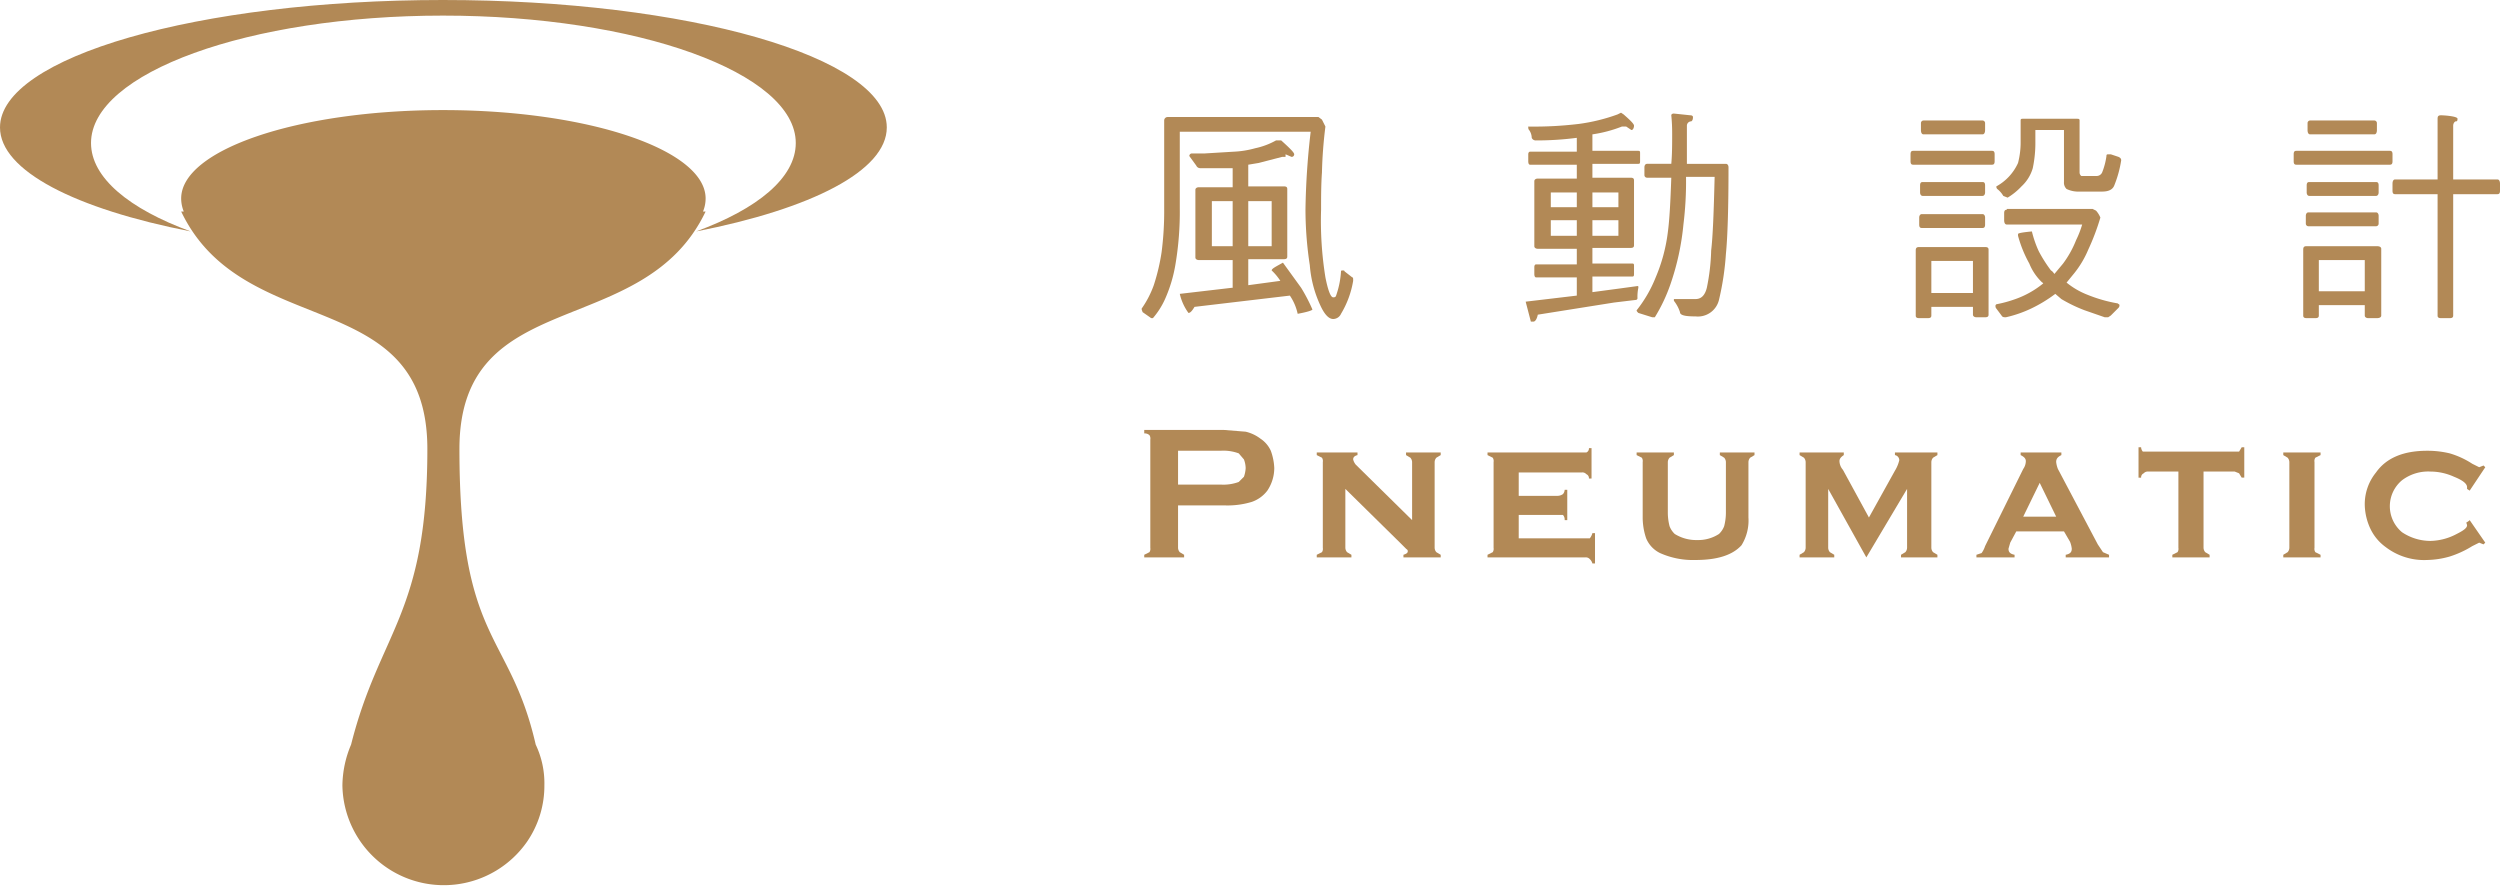
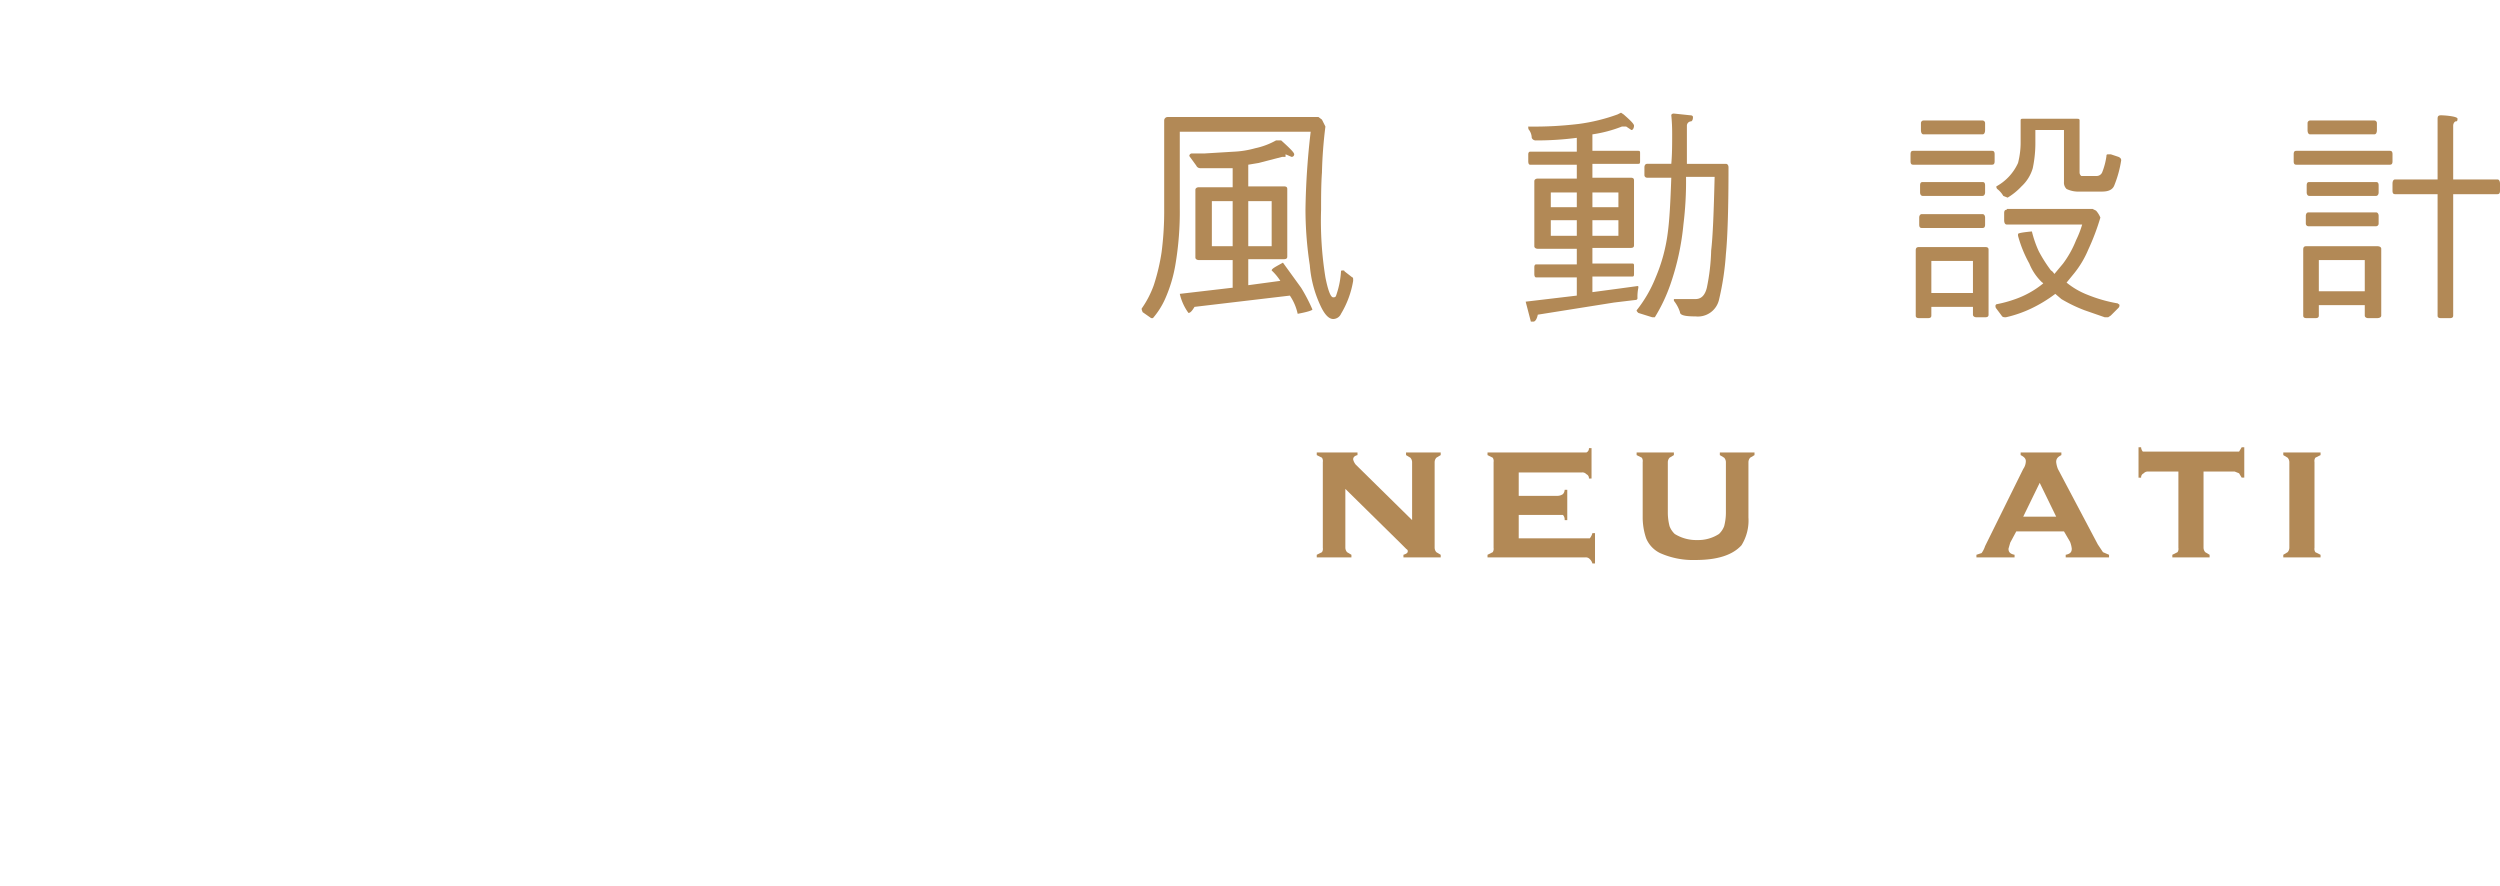
<svg xmlns="http://www.w3.org/2000/svg" viewBox="0 0 288.4 102.2">
  <defs>
    <style>.cls-1{fill:#b28956;}</style>
  </defs>
  <g id="圖層_2" data-name="圖層 2">
    <g id="圖層_1-2" data-name="圖層 1">
-       <path class="cls-1" d="M22,26.7c-7.1-2.6-11.5-6.2-11.5-10.2,0-8.1,18.2-14.7,40.6-14.7S91.8,8.4,91.8,16.5c0,4-4.4,7.6-11.5,10.2,13.3-2.6,22-7,22-12C102.3,6.6,79.4,0,51.1,0S0,6.6,0,14.7c0,5,8.7,9.4,22,12Z" />
-       <path class="cls-1" d="M81.4,22.9c0-5.6-13.5-10.2-30.3-10.2S20.9,17.3,20.9,22.9a4,4,0,0,0,.3,1.5h-.3c7.2,15.1,28.4,8.3,28.4,27.4s-5.5,21-8.8,34.1a12.4,12.4,0,0,0-1,4.7,11.7,11.7,0,0,0,21.3,6.5,11.4,11.4,0,0,0,2-6.5,10.4,10.4,0,0,0-1-4.7C58.8,72.8,53,74.3,53,51.8c0-19.1,21.2-12.3,28.4-27.4h-.3a4,4,0,0,0,.3-1.5Z" />
      <path class="cls-1" d="M134.7,13.5h17.4l.4.3.4.8a51.1,51.1,0,0,0-.4,5.3c-.1,1.4-.1,2.9-.1,4.3a41,41,0,0,0,.5,7.8c.3,1.5.6,2.3.9,2.3s.3-.1.4-.4a10.2,10.2,0,0,0,.5-2.6c0-.1.1-.1.2-.1s.2,0,.2.1l.9.7c.1,0,.1.1.1.4a10.8,10.8,0,0,1-1.4,3.8,1,1,0,0,1-.9.6c-.5,0-1-.5-1.5-1.6a13.4,13.4,0,0,1-1.2-4.6,42.6,42.6,0,0,1-.5-6.4,85.8,85.8,0,0,1,.6-9H136.1V24a36.5,36.5,0,0,1-.5,6.5,16.4,16.4,0,0,1-1.2,4,9,9,0,0,1-1.4,2.2h-.2l-1-.7c0-.1-.1-.2-.1-.4a11.3,11.3,0,0,0,1.4-2.7,23.4,23.4,0,0,0,.9-3.8,36.8,36.8,0,0,0,.3-5.1V13.9a.4.4,0,0,1,.4-.4Zm13.6,4.6h-.4l-2.7.7-1.2.2v2.5h4.1c.3,0,.4.1.4.3v7.8c0,.2-.1.3-.4.3H144v3l3.7-.5a6.3,6.3,0,0,0-1-1.2c0-.2.4-.4,1.3-.9l2.1,2.9a19.6,19.6,0,0,1,1.3,2.5c0,.1-.6.3-1.7.5a6,6,0,0,0-.9-2.1h0l-11,1.3c-.3.5-.5.7-.7.7a6,6,0,0,1-1-2.2l6-.7h.1V30h-3.9c-.2,0-.4-.1-.4-.3V21.9c0-.2.2-.3.4-.3h3.9V19.4h-3.7a.5.5,0,0,1-.5-.3l-.8-1.1a.3.3,0,0,1,.3-.3H139l3.3-.2a10.9,10.9,0,0,0,2.5-.4,8.5,8.5,0,0,0,2.4-.9h.6c1,.9,1.5,1.4,1.5,1.6a.3.3,0,0,1-.3.3l-.7-.3Zm-1.6,10.3V23.2H144v5.2Zm-4.5,0V23.2h-2.4v5.2Z" />
      <path class="cls-1" d="M187.6,14.6h-.5a15.3,15.3,0,0,1-3.4.9v1.9H189c.2,0,.2.1.2.3v.8c0,.3,0,.4-.2.4h-5.3v1.6h4.4c.3,0,.4.1.4.3v7.5c0,.2-.1.3-.4.3h-4.4v1.8h4.6c.2,0,.2.1.2.3v.8c0,.3,0,.4-.2.4h-4.6v1.8l3-.4,2.2-.3c.1,0,.1,0,.1.2a4.9,4.9,0,0,0-.1,1.2.2.2,0,0,1-.2.2l-2.5.3-8.8,1.4c-.1.5-.3.8-.5.8h-.3l-.6-2.3,5.9-.7V32h-4.7c-.1,0-.2-.1-.2-.4v-.8c0-.2.1-.3.2-.3h4.7V28.7h-4.5c-.2,0-.4-.1-.4-.3V20.9c0-.2.2-.3.4-.3h4.5V19h-5.4c-.1,0-.2-.1-.2-.4v-.8c0-.2.1-.3.2-.3h5.4V15.9a35.9,35.9,0,0,1-4.7.3.5.5,0,0,1-.5-.3,1.6,1.6,0,0,0-.3-.9c-.1-.1-.1-.2-.1-.4a43,43,0,0,0,5.8-.3,21.2,21.2,0,0,0,4.5-1.1l.4-.2.3.2c.8.7,1.2,1.1,1.2,1.3s-.1.5-.3.5l-.6-.4Zm-.9,12.6V25.4h-3v1.8Zm-4.8,0V25.4h-3v1.8Zm-3-3.3h3V22.2h-3v1.7Zm4.8-1.7v1.7h3V22.2Zm6.3-3.3h2.8c.1-1.1.1-2.3.1-3.5a19.7,19.7,0,0,0-.1-2.1c0-.1.1-.2.3-.2l1.9.2c.2,0,.3.1.3.2s0,.4-.2.5a.5.5,0,0,0-.5.5v4.4h4.5c.2,0,.3.2.3.4,0,4.6-.1,8-.3,10a31.7,31.7,0,0,1-.8,5.3,2.5,2.5,0,0,1-2.7,1.9c-1.1,0-1.8-.1-1.8-.5a4.2,4.2,0,0,0-.7-1.3v-.2h2.5c.7,0,1.1-.5,1.3-1.3a23.9,23.9,0,0,0,.5-4.3c.2-1.7.3-4.5.4-8.5h-3.3a40.1,40.1,0,0,1-.3,5.5,29.6,29.6,0,0,1-1.5,6.9,19.1,19.1,0,0,1-1.8,3.8h-.3l-1.6-.5c-.1-.1-.2-.2-.2-.3A15,15,0,0,0,191,32a19.3,19.3,0,0,0,1.4-5.2c.2-1.5.3-3.5.4-6.3H190a.3.3,0,0,1-.3-.3v-.9c0-.2.1-.4.3-.4Z" />
      <path class="cls-1" d="M221.9,13.9h6.8a.3.3,0,0,1,.3.3V15c0,.3-.1.5-.3.5h-6.8c-.2,0-.3-.2-.3-.5v-.8a.3.3,0,0,1,.3-.3Zm-1.2,3.5h9.1c.2,0,.3.1.3.4v.8c0,.3-.1.4-.3.4h-9.1c-.2,0-.3-.1-.3-.4v-.8c0-.3.1-.4.3-.4Zm1.1,3.6h6.9c.2,0,.3.1.3.4v.8c0,.2-.1.4-.3.4h-6.9c-.2,0-.3-.2-.3-.4v-.8c0-.3.1-.4.3-.4Zm-.1,3.7h7c.2,0,.3.2.3.4v.8c0,.3-.1.4-.3.4h-7c-.2,0-.3-.1-.3-.4v-.8c0-.2.1-.4.3-.4Zm-.3,3.8H229c.3,0,.4.1.4.3v7.5c0,.2-.1.3-.4.3h-1c-.2,0-.4-.1-.4-.3v-.9h-4.8v1c0,.2-.1.3-.4.3h-1c-.3,0-.4-.1-.4-.3V28.9c0-.3.1-.4.4-.4Zm1.4,5.3h4.8V30.1h-4.8v3.7Zm10.6-20.1h6.1c.3,0,.4,0,.4.2v6a.5.5,0,0,0,.2.4h1.7a.7.7,0,0,0,.7-.4,8,8,0,0,0,.5-1.9c0-.1,0-.2.2-.2h.3l.9.3c.2.1.3.2.3.4a13,13,0,0,1-.8,2.9c-.2.5-.7.7-1.4.7h-2.6a3.1,3.1,0,0,1-1.5-.3,1,1,0,0,1-.3-.8V15h-3.3v1.3a14.2,14.2,0,0,1-.3,3.1,4.6,4.6,0,0,1-1.3,2.1,7.5,7.5,0,0,1-1.6,1.3l-.5-.2a2.7,2.7,0,0,0-.7-.8.4.4,0,0,1-.1-.3,5.8,5.8,0,0,0,2.5-2.7,9.5,9.5,0,0,0,.3-2.5V13.9c0-.2.1-.2.3-.2Zm-1.9,10.4h9.9l.4.2a2.8,2.8,0,0,1,.5.8,26.9,26.9,0,0,1-1.4,3.7,11.3,11.3,0,0,1-1.6,2.7l-.9,1.1a8.9,8.9,0,0,0,2.4,1.4,16.8,16.8,0,0,0,3.5,1c.1.1.2.1.2.2a.4.4,0,0,1-.1.3l-.9.9-.3.2h-.4l-2.3-.8a16.9,16.9,0,0,1-2.7-1.3l-.7-.6a16.1,16.1,0,0,1-2.8,1.7,13.9,13.9,0,0,1-2.9,1c-.2,0-.4,0-.5-.2l-.6-.8a.4.4,0,0,1-.1-.3c0-.1,0-.1.1-.2a14.1,14.1,0,0,0,2.2-.6,10.7,10.7,0,0,0,3.2-1.8.1.1,0,0,0-.1-.1,6.2,6.2,0,0,1-1.5-2.2,14.1,14.1,0,0,1-1.3-3.2v-.2c0-.1.5-.2,1.6-.3a12.3,12.3,0,0,0,.8,2.3,16.4,16.4,0,0,0,1.4,2.2c.2.1.3.3.4.4l1-1.2a11.7,11.7,0,0,0,1.5-2.7,11.3,11.3,0,0,0,.7-1.8h-8.7c-.2,0-.3-.2-.3-.5v-.8c0-.3.1-.4.3-.4Z" />
      <path class="cls-1" d="M266.5,13.9h7.4a.3.3,0,0,1,.3.3V15c0,.3-.1.5-.3.5h-7.4c-.2,0-.3-.2-.3-.5v-.8a.3.3,0,0,1,.3-.3Zm-1.6,3.5h10.8c.2,0,.3.1.3.4v.8c0,.3-.1.4-.3.4H264.9c-.2,0-.3-.1-.3-.4v-.8c0-.3.1-.4.3-.4Zm1.5,3.6h7.7c.2,0,.3.1.3.4v.8c0,.2-.1.4-.3.4h-7.7c-.2,0-.3-.2-.3-.4v-.8c0-.3.1-.4.3-.4Zm-.1,3.5h7.8c.2,0,.3.2.3.4v.9a.3.3,0,0,1-.3.3h-7.8a.3.3,0,0,1-.3-.3v-.9c0-.2.1-.4.3-.4Zm-.2,3.9h8.1c.3,0,.5.1.5.3v7.7c0,.2-.2.3-.5.3h-1c-.2,0-.4-.1-.4-.3V35.2h-5.3v1.2c0,.2-.1.3-.4.3h-1c-.3,0-.4-.1-.4-.3V28.8c0-.3.1-.4.4-.4Zm1.4,5.2h5.3V30h-5.3v3.6Zm8.8-12.9h4.9v-7c0-.3.1-.4.4-.4s1.9.1,1.9.4-.1.3-.2.3-.3.2-.3.5v6.2h5.1c.2,0,.3.2.3.5V22c0,.3-.1.4-.3.4H283v14c0,.2-.1.3-.4.3h-1c-.3,0-.4-.1-.4-.3v-14h-4.9c-.2,0-.3-.1-.3-.4v-.8c0-.3.1-.5.3-.5Z" />
-       <path class="cls-1" d="M135.9,58.3v4.9a.8.8,0,0,0,.2.5l.5.3v.3H132V64l.6-.3a.7.7,0,0,0,.1-.5V50.7a.7.7,0,0,0-.1-.5.8.8,0,0,0-.6-.2v-.4h9.2l2.5.2a4.5,4.5,0,0,1,1.7.8,3.3,3.3,0,0,1,1.2,1.4,6.5,6.5,0,0,1,.4,2,4.7,4.7,0,0,1-.8,2.6,3.8,3.8,0,0,1-1.8,1.3,9.6,9.6,0,0,1-3.2.4Zm0-2.4h4.9a5.1,5.1,0,0,0,2.1-.3l.6-.6a3.6,3.6,0,0,0,.2-1,3,3,0,0,0-.2-1l-.6-.7a5.1,5.1,0,0,0-2.1-.3h-4.9v3.9Z" />
      <path class="cls-1" d="M155.2,56.4v6.8a.8.8,0,0,0,.2.5l.5.3v.3h-4V64l.6-.3a.7.7,0,0,0,.1-.5V53.3a.7.7,0,0,0-.1-.5l-.6-.3v-.3h4.7v.3c-.4.1-.5.3-.5.5a1.5,1.5,0,0,0,.3.6l6.5,6.4V53.3a.8.8,0,0,0-.2-.5l-.5-.3v-.3h4v.3l-.5.3a.8.8,0,0,0-.2.5v9.9a.8.8,0,0,0,.2.5l.5.3v.3h-4.3V64c.3-.1.5-.2.5-.4s-.1-.2-.2-.3l-.6-.6-6.4-6.3Z" />
      <path class="cls-1" d="M175.2,59.2v2.9h8.2a1.6,1.6,0,0,0,.3-.6h.3V65h-.3a1.1,1.1,0,0,0-.3-.5.6.6,0,0,0-.5-.2H171.6V64l.6-.3a.7.7,0,0,0,.1-.5V53.3a.7.7,0,0,0-.1-.5l-.6-.3v-.3H183a.5.5,0,0,0,.3-.5h.3v3.5h-.3a.5.5,0,0,0-.3-.5.6.6,0,0,0-.5-.2h-7.3v2.7h4.5a1.1,1.1,0,0,0,.6-.2.8.8,0,0,0,.2-.5h.3v3.5h-.3a.8.8,0,0,0-.2-.6h-5.1Z" />
      <path class="cls-1" d="M201.7,53.3v6.4a5.4,5.4,0,0,1-.8,3.2c-1,1.1-2.7,1.7-5.3,1.7a9.3,9.3,0,0,1-4.1-.8,3.3,3.3,0,0,1-1.6-1.7,7.5,7.5,0,0,1-.4-2.4V53.3a.7.7,0,0,0-.1-.5l-.6-.3v-.3h4.3v.3l-.5.3a.8.8,0,0,0-.2.5v5.8a6.3,6.3,0,0,0,.2,1.6,2.4,2.4,0,0,0,.6.9,4.7,4.7,0,0,0,2.6.7,4.4,4.4,0,0,0,2.5-.7,2.4,2.4,0,0,0,.6-.9,6.3,6.3,0,0,0,.2-1.6V53.3a.8.8,0,0,0-.2-.5l-.5-.3v-.3h4v.3l-.5.3a.8.8,0,0,0-.2.5Z" />
-       <path class="cls-1" d="M215.3,64.3l-4.4-7.9v6.8a.8.8,0,0,0,.2.5l.5.3v.3h-4V64l.5-.3a.8.8,0,0,0,.2-.5V53.3a.8.8,0,0,0-.2-.5l-.5-.3v-.3h5.1v.3c-.3.2-.5.4-.5.7a1.6,1.6,0,0,0,.4,1l3,5.5,3-5.4a4.2,4.2,0,0,0,.5-1.2.6.6,0,0,0-.5-.6v-.3h4.9v.3l-.5.3a.8.8,0,0,0-.2.5v9.9a.8.8,0,0,0,.2.5l.5.3v.3h-4.2V64l.5-.3a.8.8,0,0,0,.2-.5V56.4l-4.7,7.9Z" />
      <path class="cls-1" d="M238.1,61.3h-5.5l-.7,1.3-.2.7c0,.4.2.6.7.7v.3H228V64l.6-.2a2.9,2.9,0,0,0,.4-.8l4.4-8.9a1.6,1.6,0,0,0,.3-.9c0-.3-.2-.5-.6-.7v-.3h4.7v.3c-.4.2-.6.4-.6.8a3.1,3.1,0,0,0,.2.8l4.6,8.7.6.9.7.3v.3h-5V64c.5-.1.7-.3.7-.7a3.1,3.1,0,0,0-.2-.8l-.7-1.2Zm-.9-1.7-1.9-3.9-1.9,3.9Z" />
      <path class="cls-1" d="M254.2,54.4v8.8a.8.8,0,0,0,.2.5l.5.3v.3h-4.3V64l.6-.3a.7.7,0,0,0,.1-.5V54.4h-3.5a.6.6,0,0,0-.5.2.5.5,0,0,0-.3.5h-.3V51.6h.3a.8.8,0,0,0,.2.5h11.1l.3-.5h.3v3.5h-.3l-.3-.5-.5-.2Z" />
      <path class="cls-1" d="M267,53.3v9.9a.7.7,0,0,0,.1.5l.6.3v.3h-4.3V64l.5-.3a.8.8,0,0,0,.2-.5V53.3a.8.8,0,0,0-.2-.5l-.5-.3v-.3h4.3v.3l-.6.3a.7.7,0,0,0-.1.5Z" />
-       <path class="cls-1" d="M284.9,60l1.8,2.6-.2.2-.5-.2-.8.4a11.4,11.4,0,0,1-2.6,1.2,10.1,10.1,0,0,1-2.6.4,7.3,7.3,0,0,1-4.8-1.5,5.5,5.5,0,0,1-1.7-2,6.8,6.8,0,0,1-.7-2.8,5.8,5.8,0,0,1,1.3-3.8c1.2-1.7,3.2-2.5,5.9-2.5a10.9,10.9,0,0,1,2.6.3,9.8,9.8,0,0,1,2.6,1.2l.8.4.5-.2.2.2-1.8,2.7-.3-.2v-.2h0q0-.6-1.5-1.2a6.6,6.6,0,0,0-2.7-.6,5,5,0,0,0-3.3,1,3.9,3.9,0,0,0,0,6,5.9,5.9,0,0,0,3.3,1,6.7,6.7,0,0,0,3-.8c.8-.4,1.2-.7,1.2-1a.8.8,0,0,0-.1-.3l.3-.2Z" />
    </g>
  </g>
</svg>